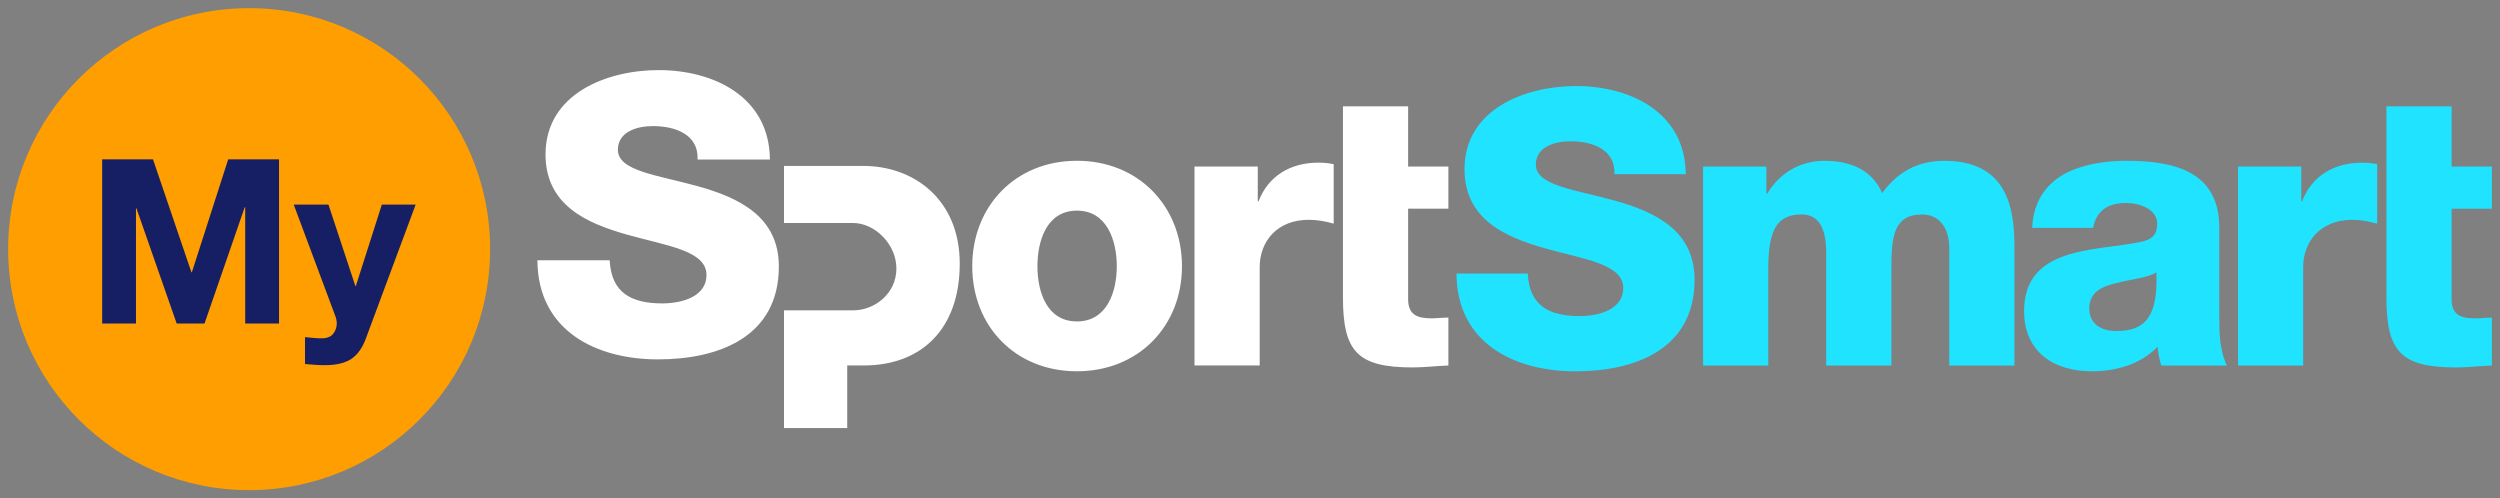
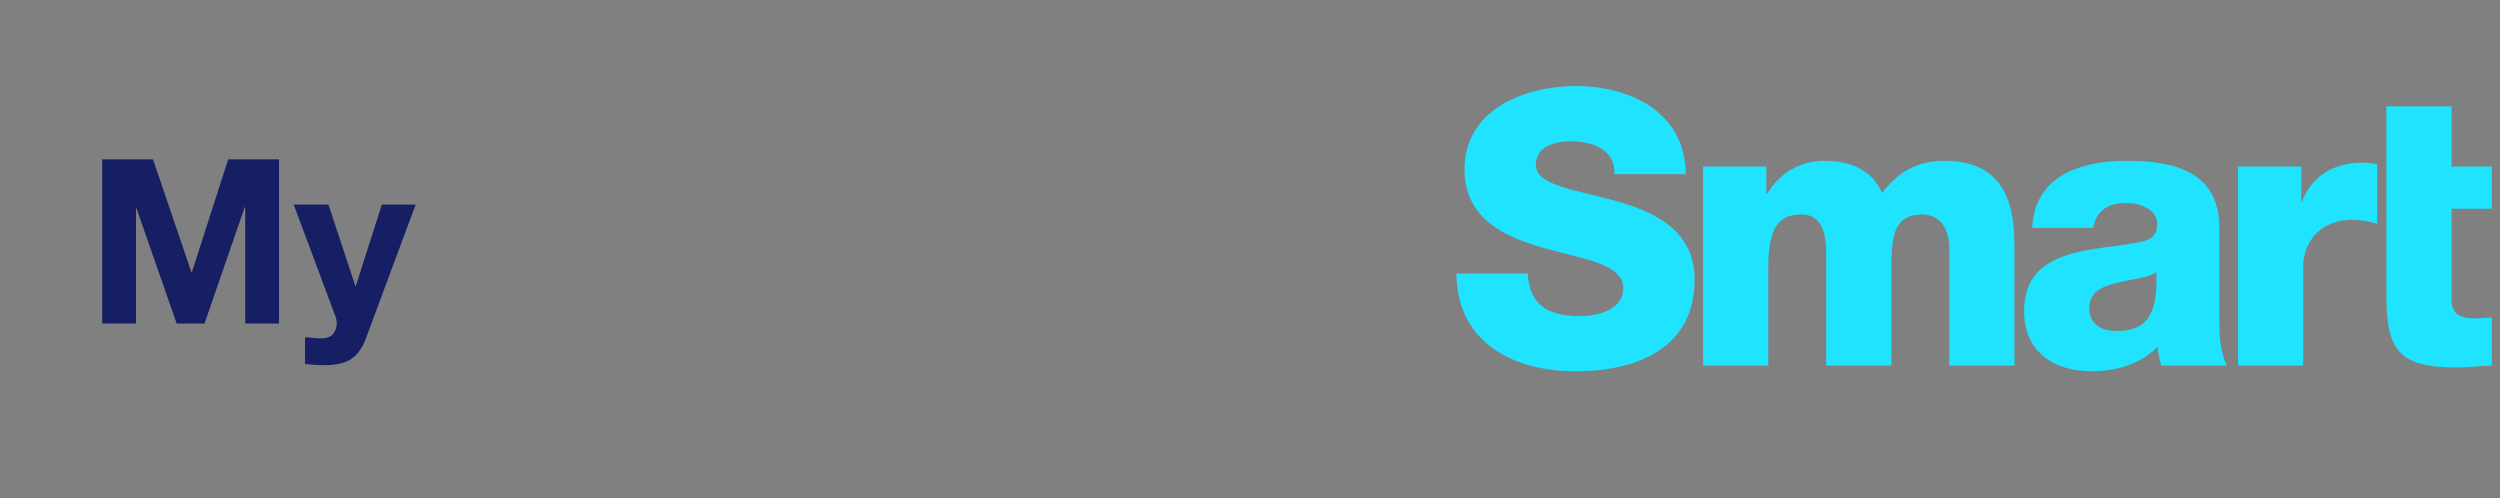
<svg xmlns="http://www.w3.org/2000/svg" id="Layer_1" data-name="Layer 1" width="1534.93" height="305.92" viewBox="0 0 1534.93 305.92">
  <rect x="0" y="0" width="1534.93" height="305.92" fill="#808080" stroke="none" />
  <defs>
    <style>
      .cls-1 {
        fill: #1fe3ff;
      }

      .cls-1, .cls-2, .cls-3 {
        stroke-width: 0px;
      }

      .cls-2 {
        fill: #161f64;
      }

      .cls-3 {
        fill: #ff9e00;
      }

      .cls-4 {
        fill: #fff;
      }
    </style>
  </defs>
  <g>
-     <path class="cls-3" d="m300.91,152.96c0,81.71-66.24,147.96-147.96,147.96S5,234.67,5,152.96,71.24,5,152.96,5s147.96,66.24,147.96,147.96" />
    <path class="cls-2" d="m93.94,97.83l23.58,69.33h.28l22.31-69.33h31.2v100.81h-20.76v-71.45h-.28l-24.71,71.45h-17.08l-24.71-70.74h-.28v70.74h-20.76v-100.81h31.2Zm121.71,122.56c3.86-2.54,6.87-6.78,9.04-12.71l30.5-82.04h-20.76l-15.96,49.98h-.28l-16.52-49.98h-21.32l25.56,68.48c.56,1.41.85,2.92.85,4.52,0,2.16-.64,4.14-1.91,5.93-1.27,1.79-3.22,2.82-5.86,3.11-1.98.09-3.95.05-5.93-.14-1.98-.19-3.91-.38-5.79-.56v16.52c2.07.19,4.12.35,6.14.49,2.02.14,4.07.21,6.14.21,6.87,0,12.24-1.27,16.1-3.81" />
  </g>
  <g>
    <path class="cls-1" d="m938.01,167.93c.94,19.77,13.18,26.13,31.78,26.13,13.18,0,26.84-4.71,26.84-17.18,0-14.83-24.01-17.66-48.26-24.48-24.01-6.83-49.2-17.66-49.2-48.5,0-36.72,36.96-51.08,68.51-51.08,33.43,0,67.09,16.24,67.33,54.15h-43.79c.71-15.3-13.65-20.24-27.07-20.24-9.42,0-21.19,3.3-21.19,14.36,0,12.95,24.25,15.3,48.73,22.13,24.25,6.83,48.73,18.13,48.73,48.5,0,42.61-36.25,56.26-73.21,56.26s-72.74-16.95-72.98-60.03h43.78Zm107.64,56.5h40.02v-59.56c0-24.96,6.12-33.19,20.48-33.19,10.83,0,15.07,8.95,15.07,23.31v69.45h40.02v-59.79c0-19.78,1.65-32.96,18.84-32.96,10.36,0,16.71,7.77,16.71,20.95v71.8h40.02v-72.98c0-23.31-4.24-52.73-43.08-52.73-16.47,0-28.49,6.83-38.14,19.77-6.59-14.83-20.24-19.77-35.55-19.77s-27.78,8-35.08,20.24h-.47v-16.71h-38.84v122.18Zm253.82-21.18c-8.95,0-16.71-4-16.71-13.89s7.53-13.42,16.48-15.54c8.71-2.35,19.07-3.06,24.72-6.59.94,25.19-5.42,36.02-24.48,36.02m-14.36-63.33c1.88-10.36,8.94-15.3,20.01-15.3,8.24,0,19.3,3.53,19.3,12.71,0,7.53-3.76,9.89-10.59,11.3-27.78,5.65-71.09,2.59-71.09,42.37,0,25.19,18.37,36.96,41.67,36.96,14.59,0,29.9-4.24,40.26-15.07.47,4,.94,7.77,2.35,11.54h40.25c-4.71-9.65-4.71-20.95-4.71-31.31v-53.44c0-34.61-28.01-40.96-56.96-40.96-13.89,0-28.02,2.36-38.84,8.47-10.83,6.36-18.36,16.72-19.07,32.72h37.43Zm88.95,84.51h40.02v-60.5c0-15.3,10.36-28.96,30.13-28.96,5.42,0,10.12.94,15.31,2.35v-36.49c-3.06-.71-6.36-.94-9.42-.94-17.19,0-30.84,8.24-36.72,23.78h-.47v-21.42h-38.84v122.18Zm91.14-41.9c0,33.19,8.71,43.08,42.84,43.08,7.3,0,14.59-.94,21.89-1.18v-29.43c-3.53,0-7.06.47-10.36.47-8.71,0-14.36-2.12-14.36-11.77v-55.56h24.72v-25.89h-24.72v-36.96h-40.02v117.23Z" />
-     <path class="cls-4" d="m661.2,197.35c18.6,0,24.48-18.36,24.48-33.9s-5.89-34.13-24.48-34.13-24.25,18.6-24.25,34.13,5.65,33.9,24.25,33.9m0-98.64c37.9,0,64.5,28.01,64.5,64.74s-26.6,64.5-64.5,64.5-64.27-27.78-64.27-64.5,26.37-64.74,64.27-64.74m-286.87,61.07c.95,20.05,13.37,26.5,32.23,26.5,13.37,0,27.21-4.77,27.21-17.43,0-15.04-24.35-17.9-48.94-24.83-24.35-6.92-49.89-17.9-49.89-49.18,0-37.24,37.48-51.8,69.47-51.8,33.9,0,68.04,16.47,68.28,54.91h-44.4c.72-15.52-13.85-20.53-27.45-20.53-9.55,0-21.48,3.34-21.48,14.56,0,13.13,24.59,15.52,49.41,22.44,24.59,6.92,49.42,18.38,49.42,49.18,0,43.21-36.76,57.05-74.24,57.05s-73.77-17.19-74-60.87h44.4Zm155.91-57.89c30.42,0,59.01,20.24,59.01,59.97s-23.1,62.53-59.01,62.53h-10.07v38.45h-38.82v-72.3h42.48c13.27,0,26.53-10.34,26.53-25.62s-13.5-28-26.53-28h-42.48v-35.03h48.89m203.15.34h38.84v21.42h.47c5.88-15.54,19.54-23.78,36.72-23.78,3.06,0,6.36.23,9.42.94v36.49c-5.18-1.41-9.89-2.35-15.3-2.35-19.77,0-30.13,13.65-30.13,28.95v60.5h-40.02v-122.18Zm91.14-36.96h40.02v36.96h24.72v25.89h-24.72v55.56c0,9.65,5.65,11.77,14.36,11.77,3.3,0,6.83-.47,10.36-.47v29.43c-7.3.24-14.6,1.18-21.9,1.18-34.13,0-42.84-9.89-42.84-43.08v-117.23Z" />
  </g>
</svg>